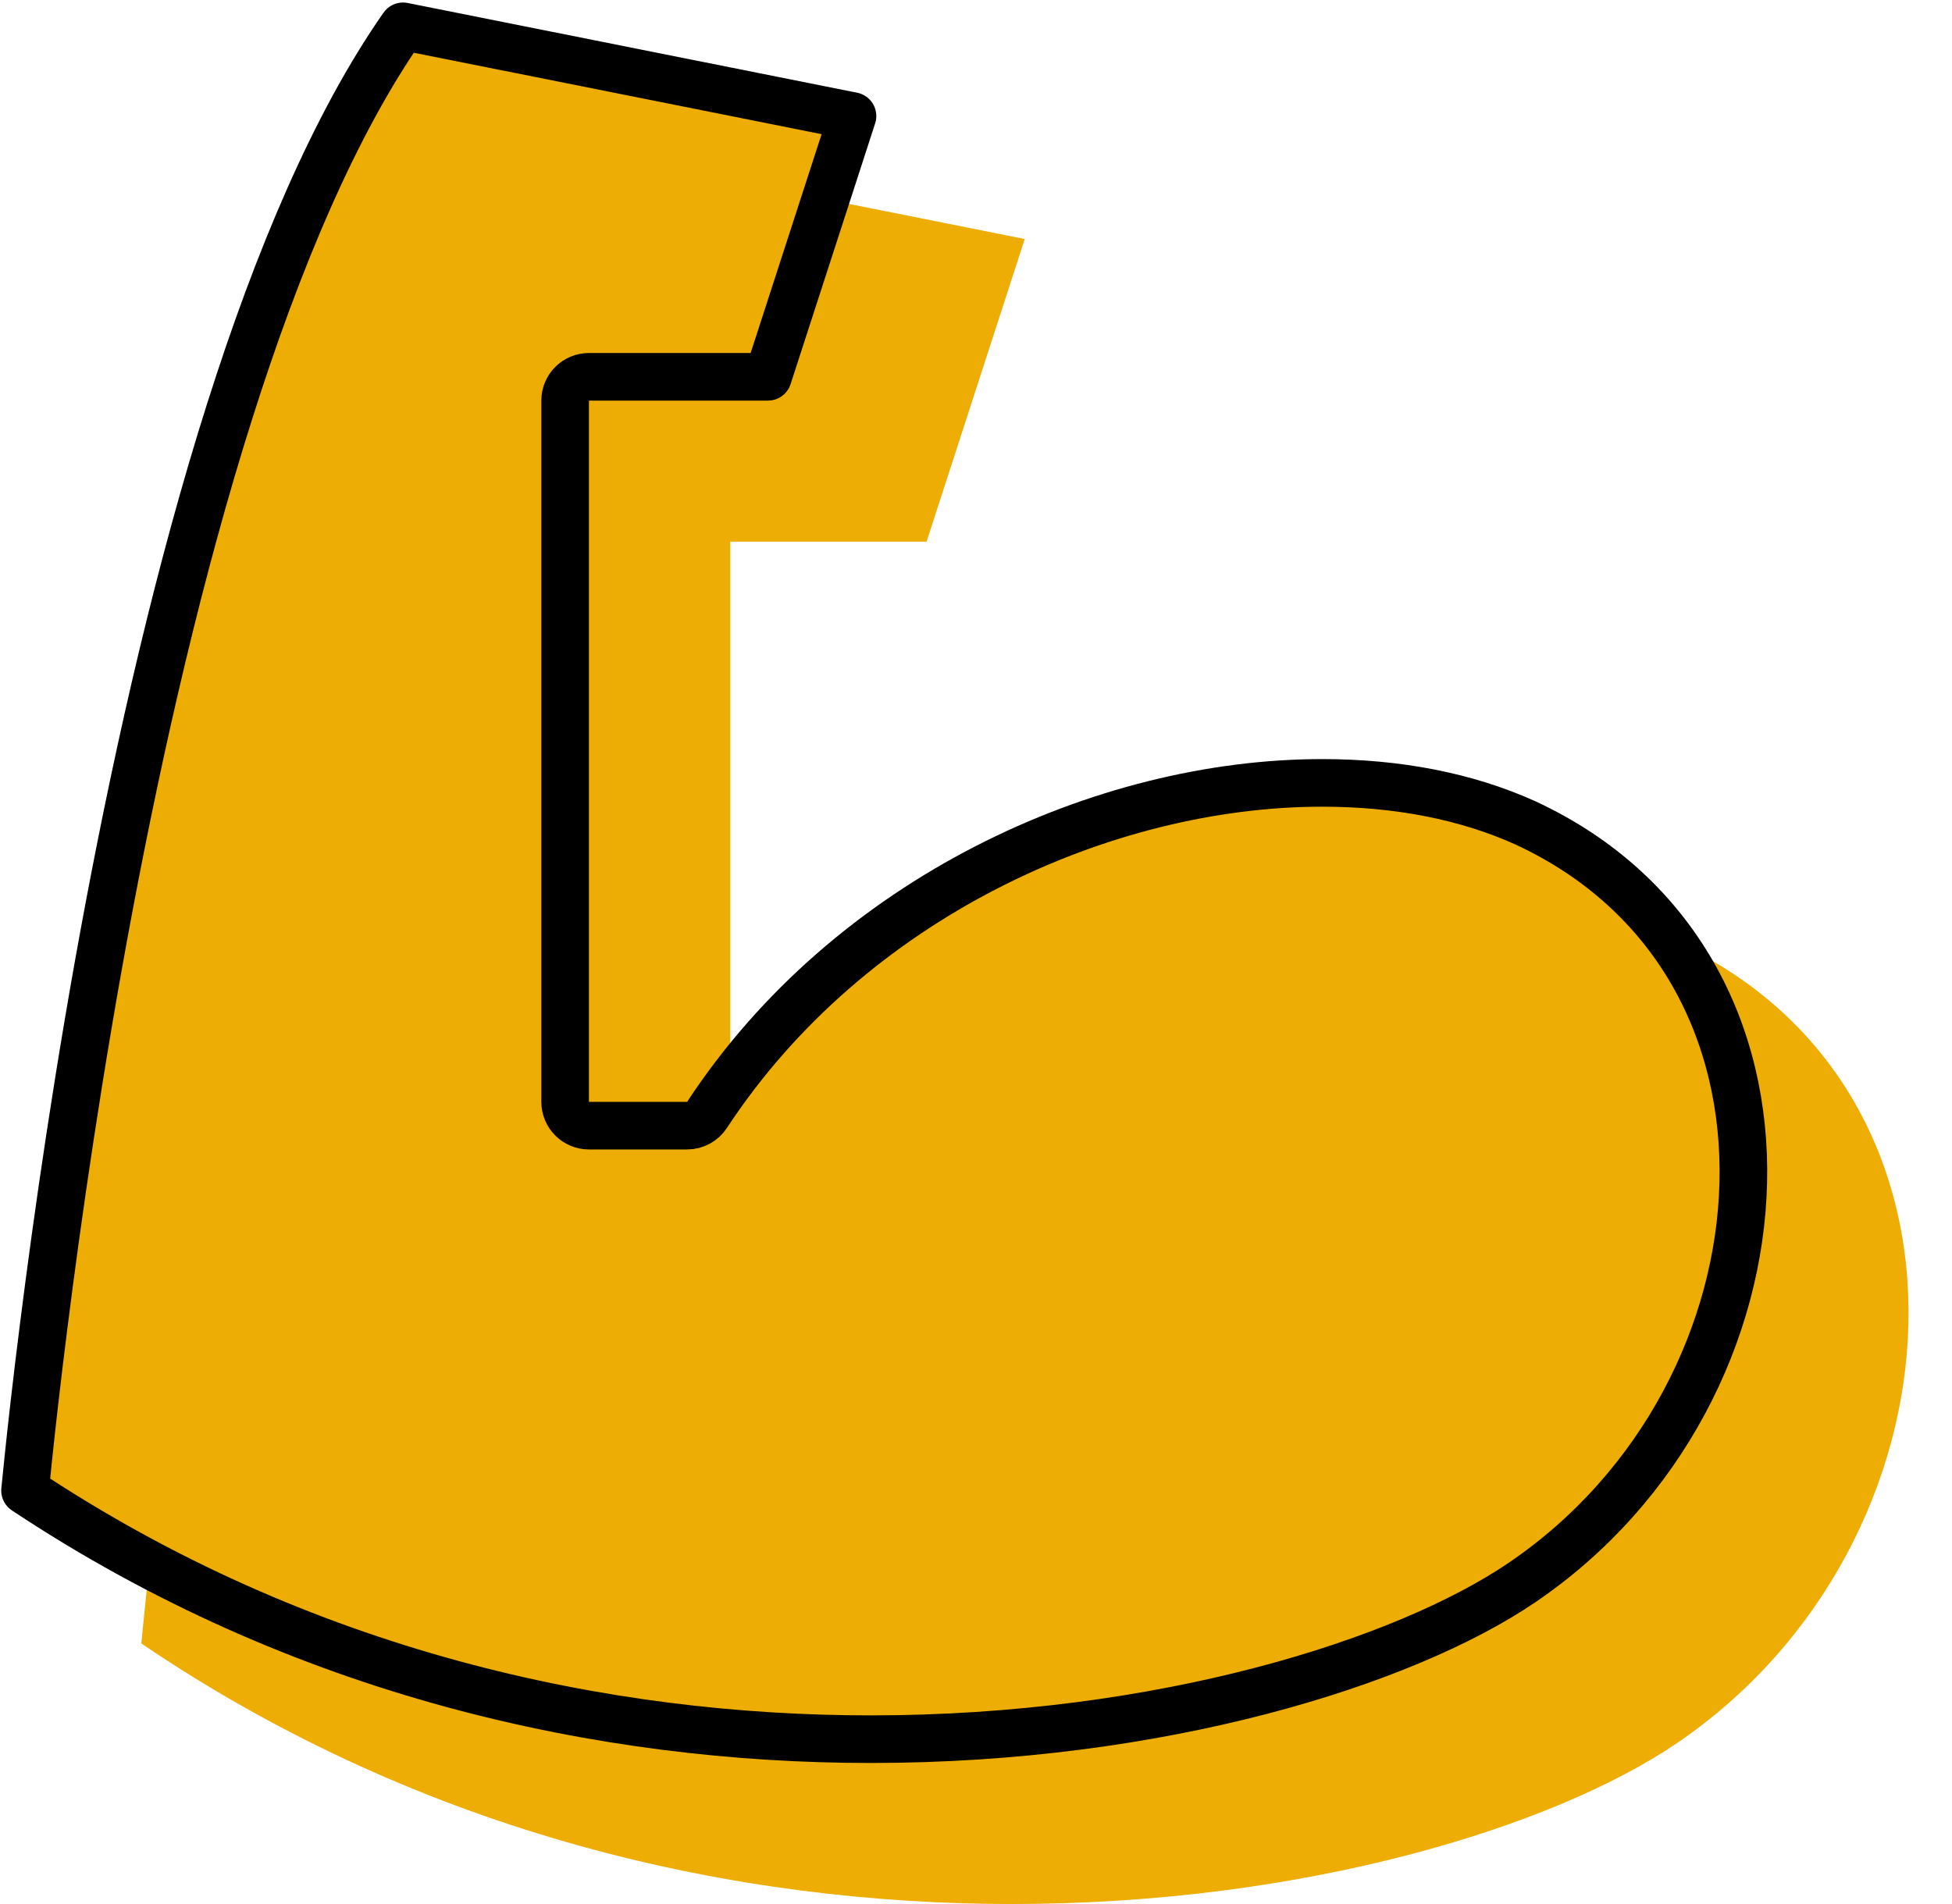
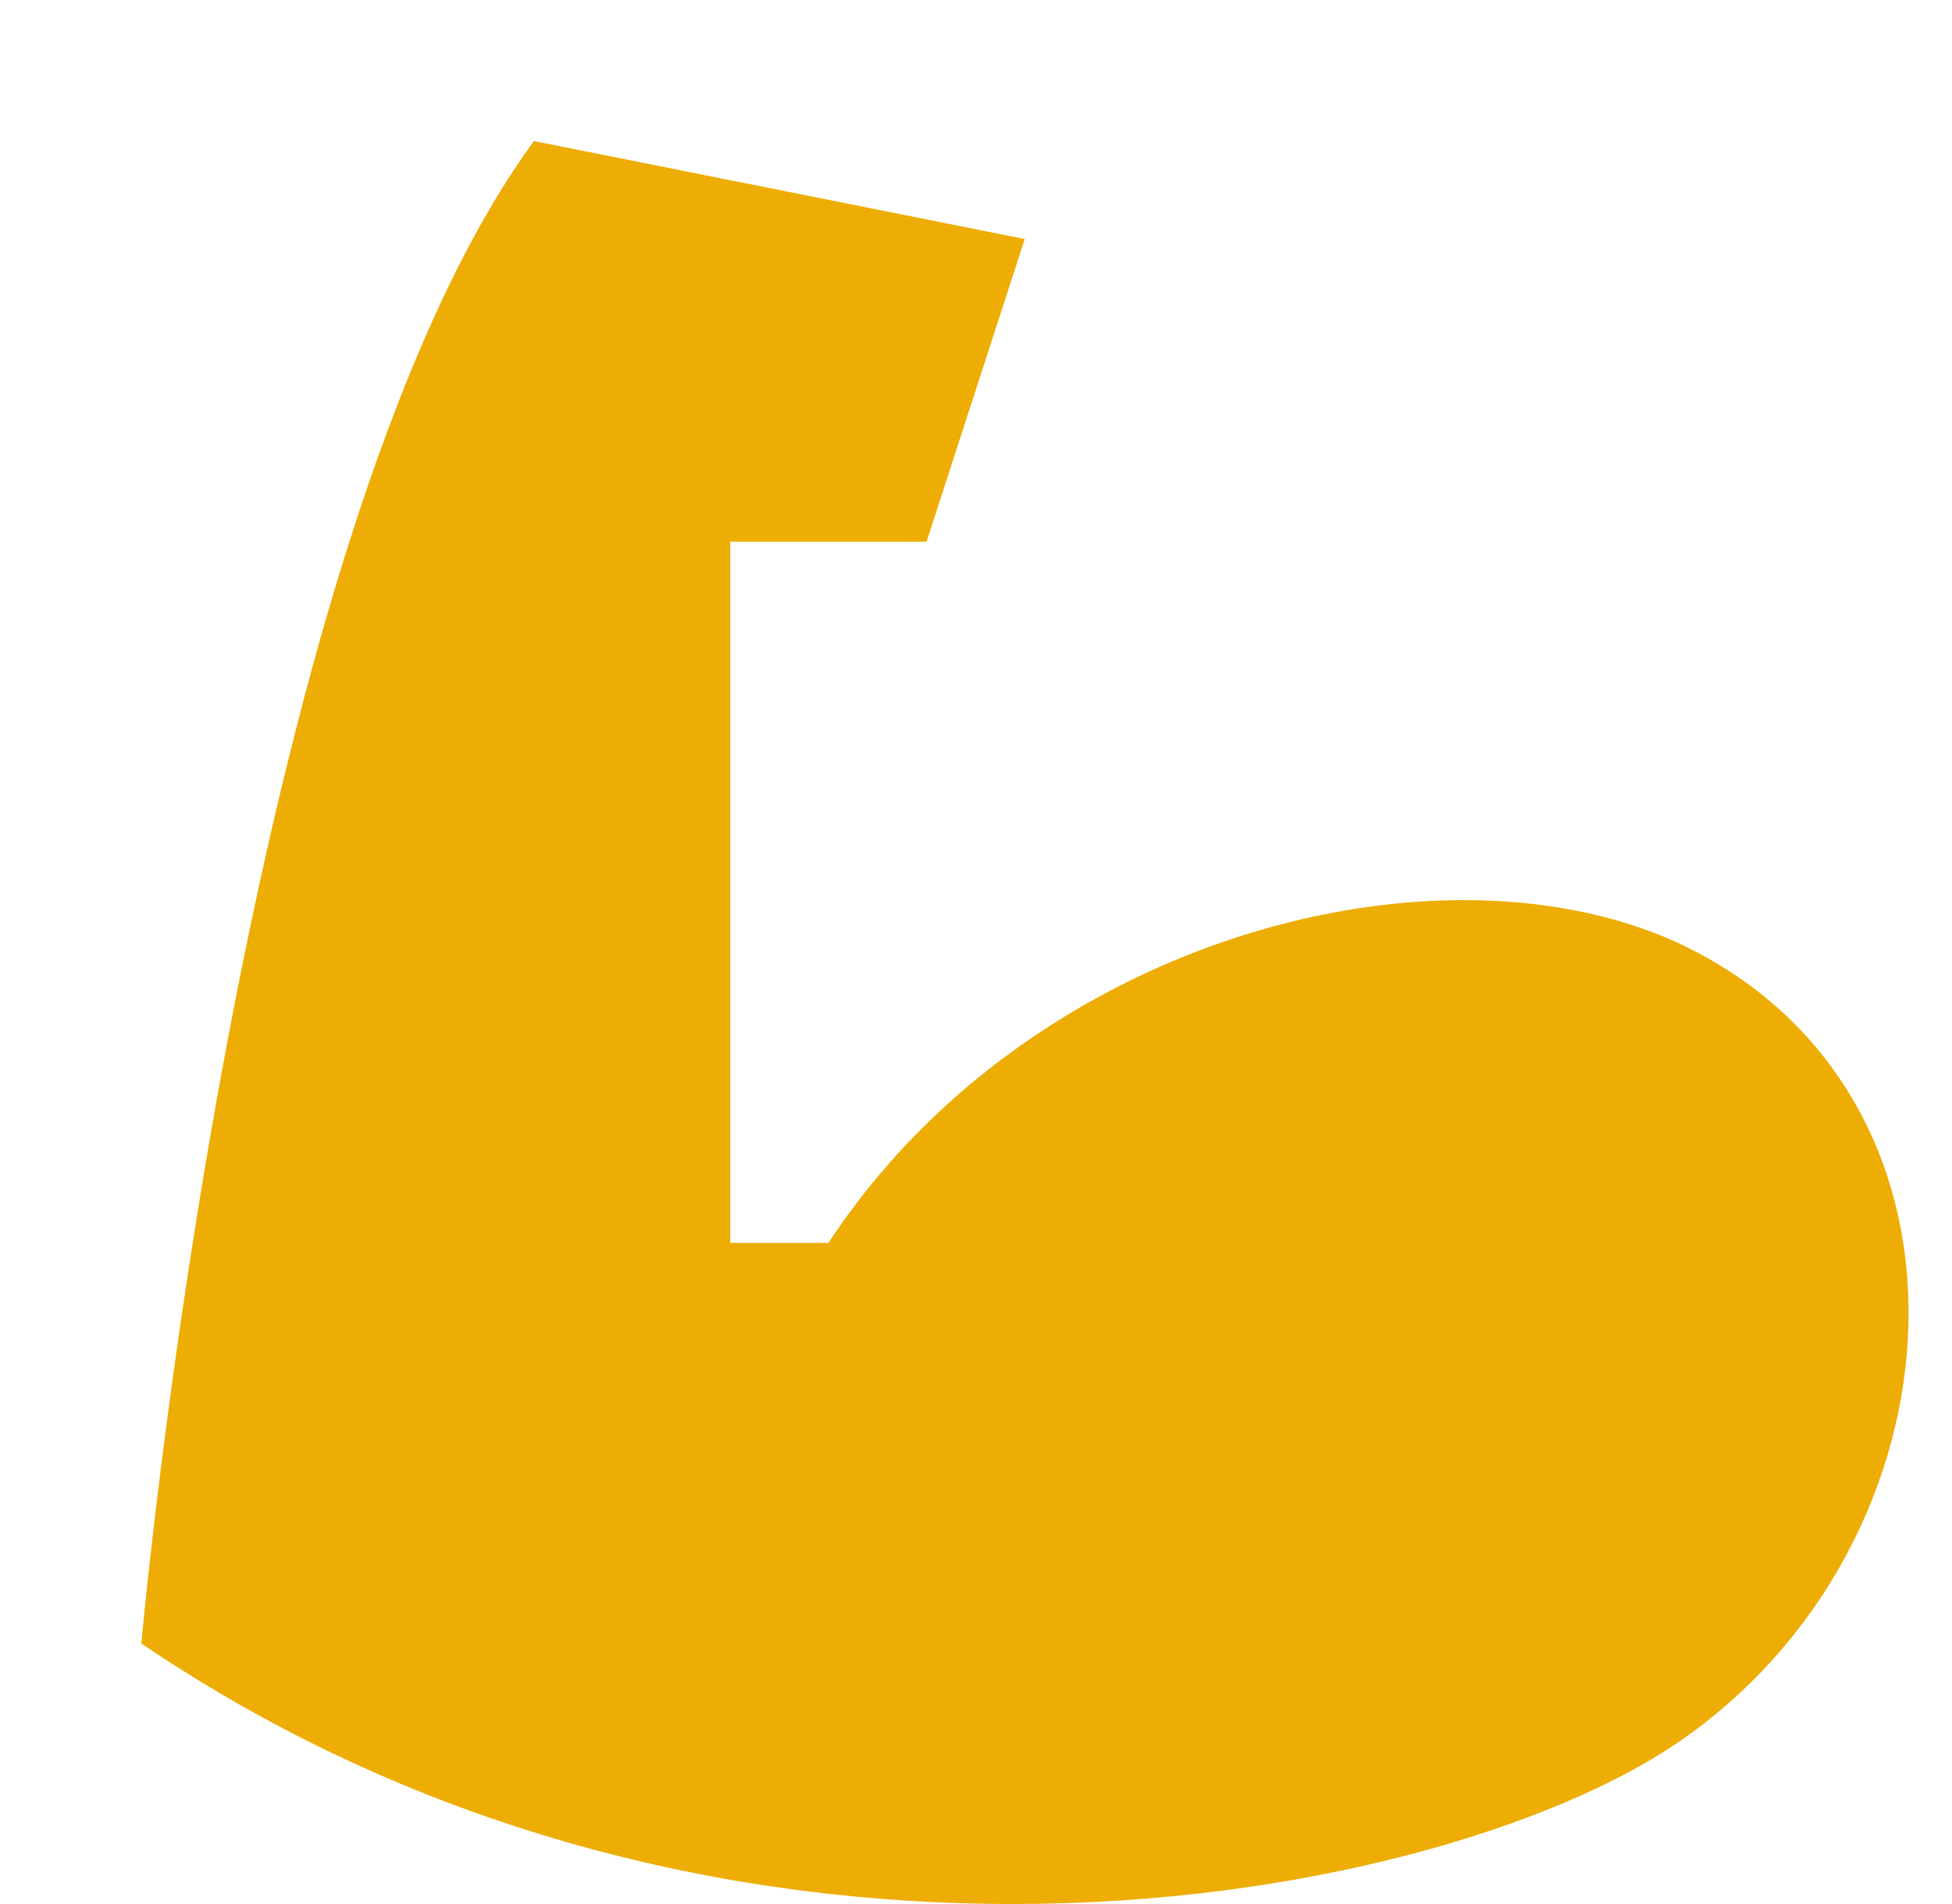
<svg xmlns="http://www.w3.org/2000/svg" fill="none" viewBox="0 0 41 40" height="40" width="41">
  <path fill="#EDAD04" d="M2.969 34.527C2.969 34.527 5.03 11.379 11.216 2.963L21.524 5.021L19.462 11.379H15.339V26.111H17.401C20.493 21.399 25.998 18.91 30.74 18.91C32.369 18.91 33.894 19.198 35.214 19.794C42.018 22.942 41.399 32.428 35.214 36.626C32.637 38.374 27.421 40 21.256 40C15.504 40 8.948 38.58 2.969 34.527Z" />
-   <path stroke-linejoin="round" stroke="black" fill="#EDAD04" d="M12.37 7.916C12.094 7.916 11.87 8.139 11.87 8.416V23.148C11.87 23.424 12.094 23.648 12.37 23.648H14.432C14.6 23.648 14.758 23.563 14.85 23.422C17.842 18.864 23.182 16.447 27.771 16.447C29.342 16.447 30.794 16.724 32.037 17.286C35.232 18.765 36.689 21.722 36.616 24.842C36.542 27.974 34.92 31.243 31.964 33.249C29.493 34.926 24.384 36.537 18.287 36.537C12.694 36.537 6.341 35.176 0.526 31.314C0.542 31.145 0.566 30.907 0.598 30.605C0.666 29.959 0.77 29.025 0.915 27.878C1.204 25.583 1.653 22.437 2.295 19.03C2.938 15.622 3.771 11.961 4.826 8.633C5.839 5.435 7.047 2.58 8.465 0.553L17.906 2.438L16.13 7.916H12.37Z" />
</svg>